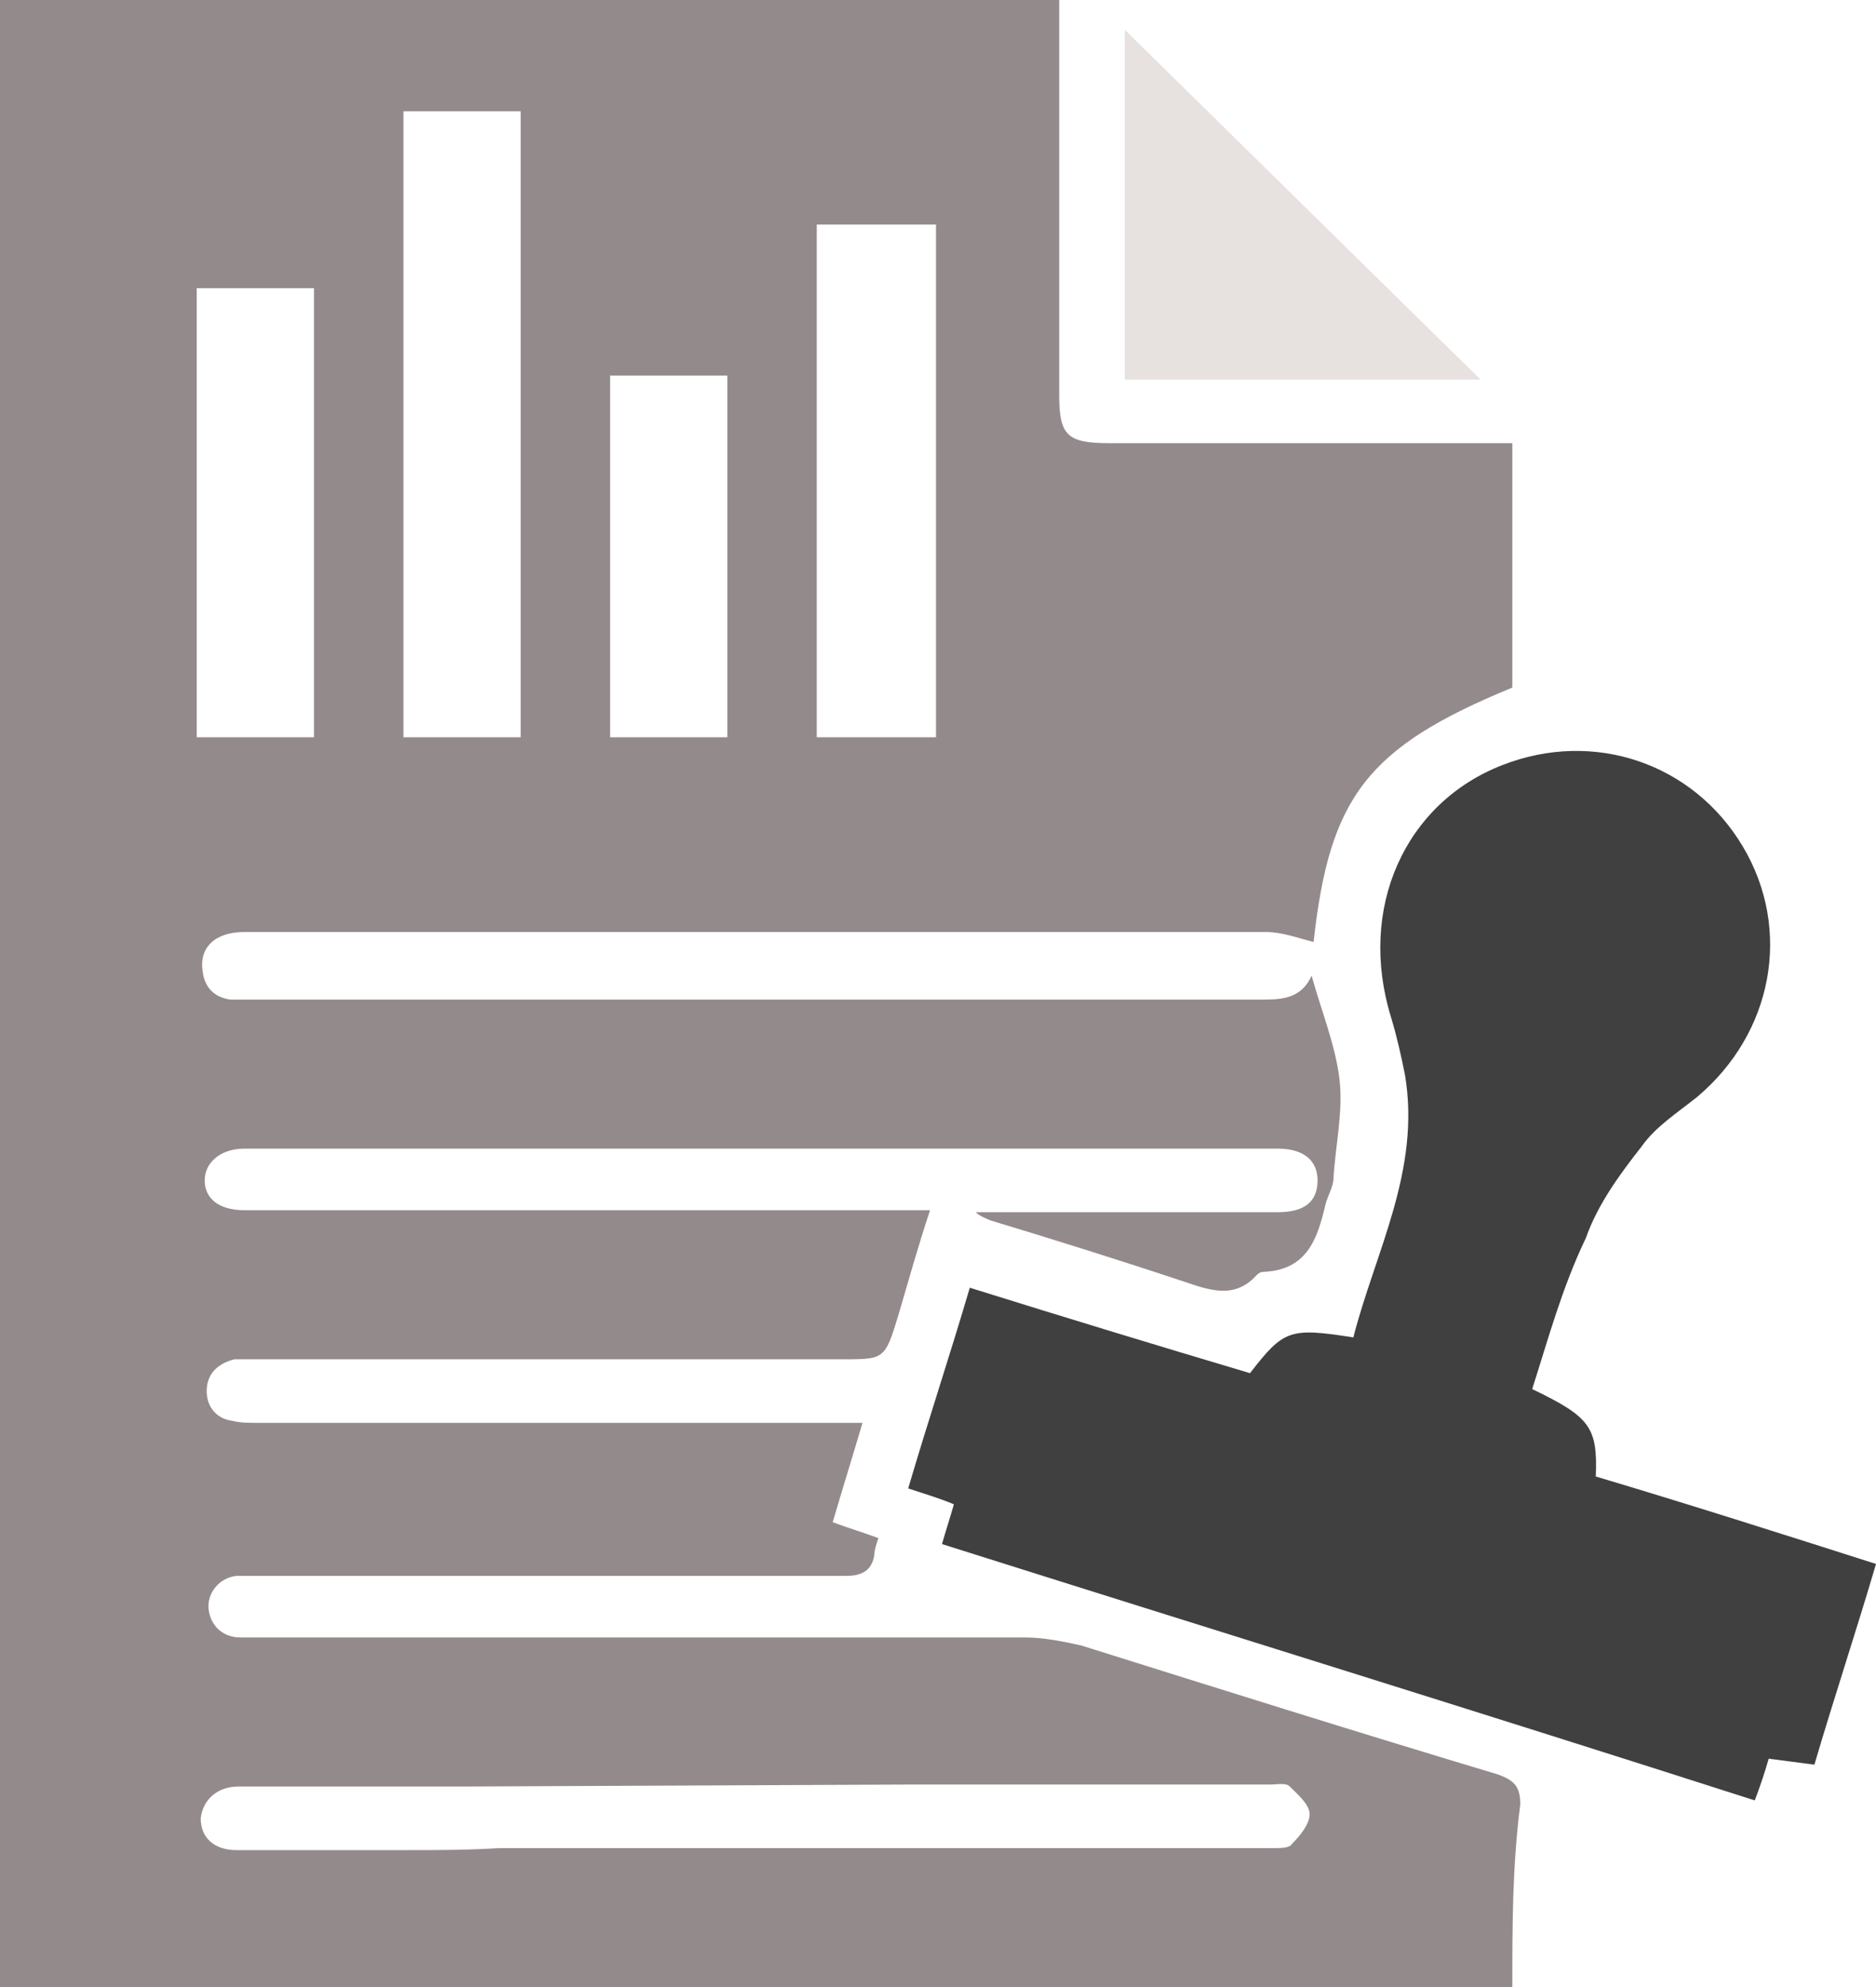
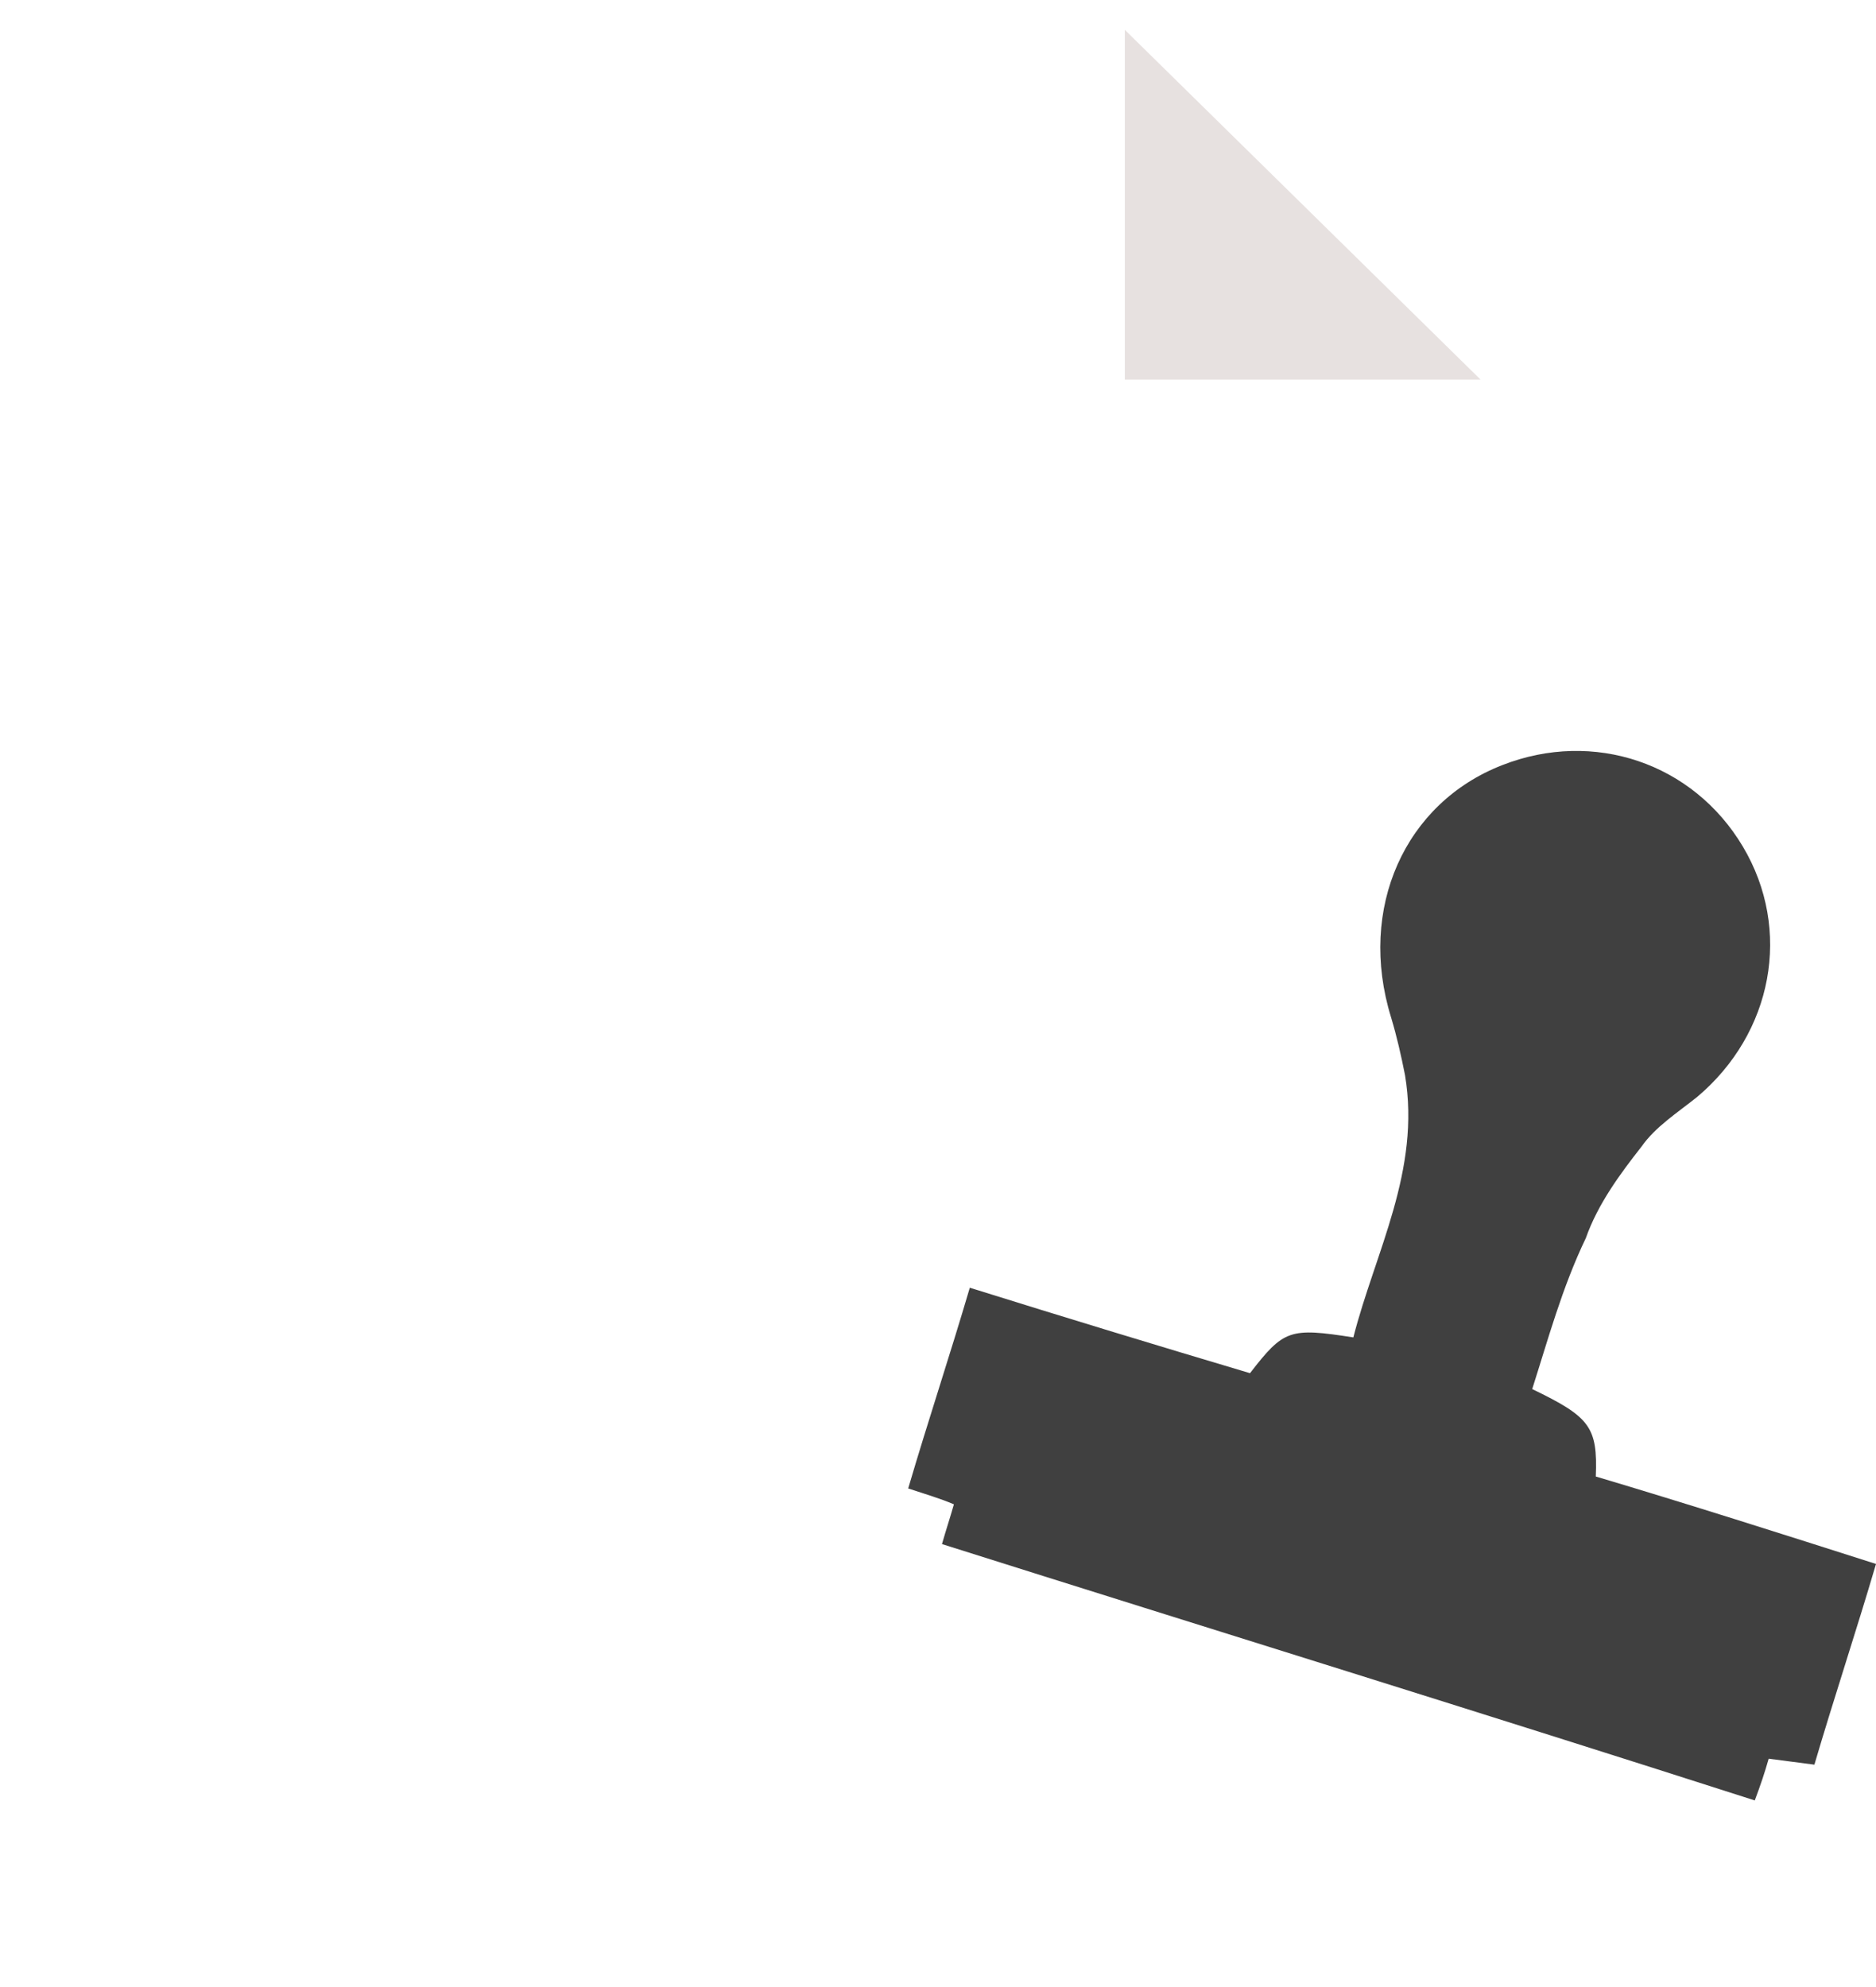
<svg xmlns="http://www.w3.org/2000/svg" version="1.1" id="Слой_1" x="0px" y="0px" viewBox="0 0 94.4 100" style="enable-background:new 0 0 94.4 100;" xml:space="preserve">
  <style type="text/css"> .st0{fill:#938A8B;} .st1{fill:#404040;} .st2{fill:#E7E1E0;} </style>
-   <path class="st0" d="M76.1,100c-25.4,0-50.7,0-76.1,0C0,66.7,0,33.4,0,0c17.7,0,35.4,0,53.3,0c0,0.4,0,0.8,0,1.1 c0,6.3,0,12.5,0,18.8c0,2,0.4,2.4,2.5,2.4c6.4,0,12.7,0,19.1,0c0.4,0,0.8,0,1.2,0c0,4.1,0,8.2,0,12.3c-7.3,3-9.2,5.5-10,12.8 c-0.8-0.2-1.6-0.5-2.4-0.5c-17.1,0-34.3,0-51.4,0c-1.5,0-2.3,0.8-2.1,2c0.1,0.8,0.6,1.3,1.4,1.4c0.3,0,0.7,0,1,0c17,0,34,0,51,0 c1,0,1.9-0.1,2.4-1.2c0.5,1.8,1.2,3.5,1.4,5.2c0.2,1.6-0.2,3.3-0.3,5c0,0.4-0.3,0.9-0.4,1.3c-0.4,1.7-0.9,3.3-3.1,3.4 c-0.2,0-0.3,0.1-0.4,0.2c-1.1,1.2-2.4,0.7-3.6,0.3c-3.3-1.1-6.5-2.1-9.8-3.1c-0.2-0.1-0.5-0.2-0.7-0.4c0.4,0,0.8,0,1.1,0 c4.7,0,9.4,0,14.1,0c1.3,0,2-0.5,2-1.6c0-1-0.7-1.6-2-1.6c-17.3,0-34.7,0-52,0c-1.2,0-2,0.7-2,1.6c0,0.9,0.7,1.5,2,1.5 c11.1,0,22.2,0,33.3,0c0.4,0,0.7,0,1.2,0c-0.6,1.8-1.1,3.6-1.6,5.3c-0.7,2.3-0.7,2.2-3.1,2.2c-9.8,0-19.5,0-29.3,0c-0.3,0-0.7,0-1,0 c-0.8,0.2-1.4,0.7-1.4,1.6c0,0.8,0.5,1.4,1.3,1.5c0.4,0.1,0.8,0.1,1.2,0.1c9.7,0,19.5,0,29.2,0c0.4,0,0.8,0,1.3,0 c-0.5,1.7-1,3.3-1.5,5c0.8,0.3,1.5,0.5,2.3,0.8c-0.1,0.3-0.2,0.6-0.2,0.8c-0.1,0.8-0.6,1.1-1.4,1.1c-9.9,0-19.7,0-29.6,0 c-0.4,0-0.7,0-1.1,0c-0.9,0.1-1.5,0.9-1.4,1.7c0.1,0.8,0.7,1.4,1.6,1.4c0.2,0,0.5,0,0.7,0c12.9,0,25.9,0,38.8,0 c0.9,0,1.9,0.2,2.8,0.4c7,2.2,14,4.4,21,6.5c0.8,0.3,1.1,0.6,1.1,1.5C76.1,93.9,76.1,96.9,76.1,100z M38.9,89.7 M31.4,83.9 M45.4,89.7 M20.3,5.6c0,10.5,0,21,0,31.5c2,0,4,0,5.9,0c0-10.5,0-21,0-31.5C24.3,5.6,22.4,5.6,20.3,5.6z M47.1,11.3c-2,0-4,0-6,0 c0,8.6,0,17.2,0,25.8c2,0,4,0,6,0C47.1,28.5,47.1,19.9,47.1,11.3z M9.9,14.5c0,7.5,0,15,0,22.6c2,0,4,0,5.9,0c0-7.6,0-15,0-22.6 C13.8,14.5,11.9,14.5,9.9,14.5z M36.6,37.1c0-6.1,0-12.1,0-18.2c-2,0-4,0-5.9,0c0,6.1,0,12.1,0,18.2C32.7,37.1,34.6,37.1,36.6,37.1z M23.2,89.9c-3.7,0-7.5,0-11.2,0c-1.1,0-1.8,0.7-1.9,1.6c0,1,0.7,1.6,1.8,1.6c2.9,0,5.8,0,8.6,0c1.5,0,3,0,4.6-0.1L43.8,93 c0.1,0,0.2,0,0.4,0c6.6,0,13.3,0,19.9,0c0.3,0,0.8,0,0.9-0.2c0.4-0.4,0.9-1,0.9-1.5c0-0.5-0.6-1-1-1.4c-0.2-0.2-0.6-0.1-1-0.1 c-6,0-11.9,0-17.9,0L23.2,89.9z" />
  <path class="st1" d="M77.1,69.9c2.9,1.4,3.3,1.9,3.2,4.4c4.7,1.4,9.4,2.9,14.1,4.4c-1,3.4-2.1,6.7-3.1,10.1 c-0.8-0.1-1.5-0.2-2.3-0.3c-0.2,0.7-0.4,1.3-0.7,2.1C74.6,86.2,61,82,47.4,77.7c0.2-0.7,0.4-1.3,0.6-2c-0.7-0.3-1.4-0.5-2.3-0.8 c1-3.4,2.1-6.7,3.1-10.1c4.8,1.5,9.4,2.9,14.1,4.3c1.7-2.2,2-2.3,5.2-1.8c1.1-4.3,3.4-8.4,2.6-13.2c-0.2-1-0.4-1.9-0.7-2.9 c-1.7-5.5,0.7-10.8,5.6-12.7c4.6-1.8,9.6-0.1,12.1,4.1c2.5,4.2,1.5,9.4-2.3,12.6c-1,0.8-2.1,1.5-2.8,2.5c-1.1,1.4-2.2,2.9-2.8,4.6 C78.6,64.8,77.9,67.4,77.1,69.9z" />
  <path class="st2" d="M56.6,19.1c0-5.8,0-11.5,0-17.6c6,5.9,11.9,11.7,17.9,17.6C68.4,19.1,62.6,19.1,56.6,19.1z" />
</svg>